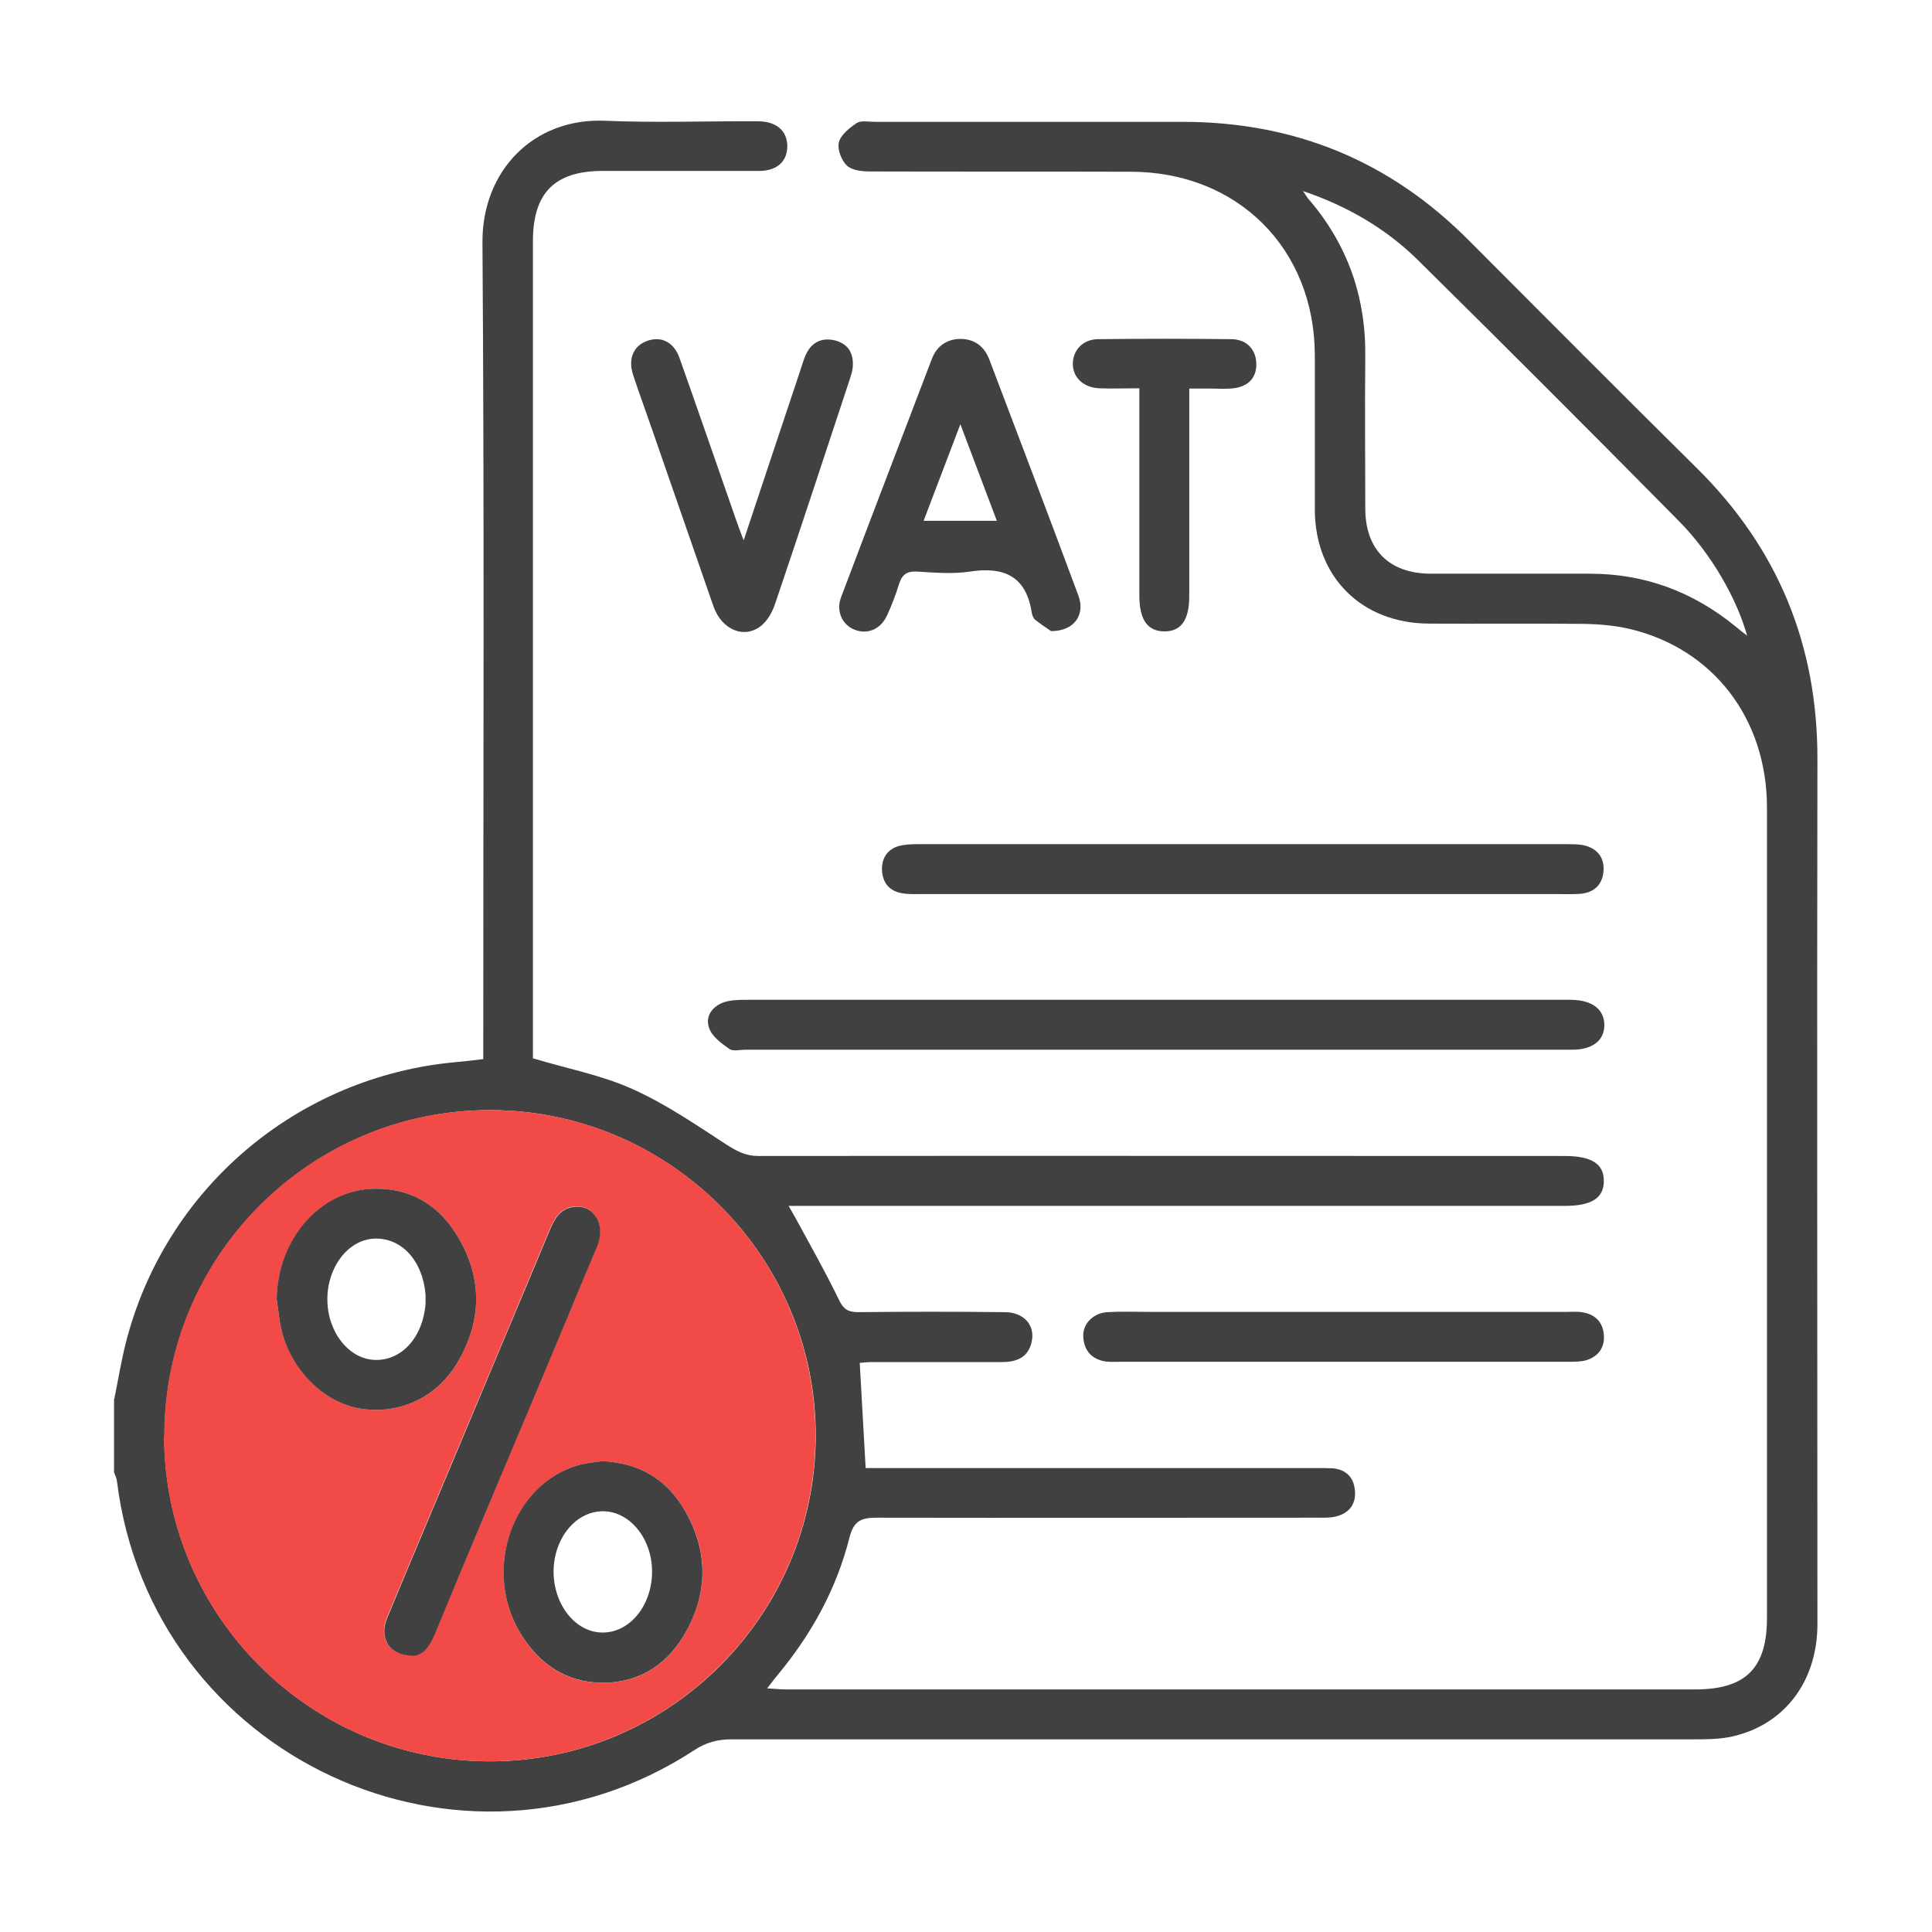
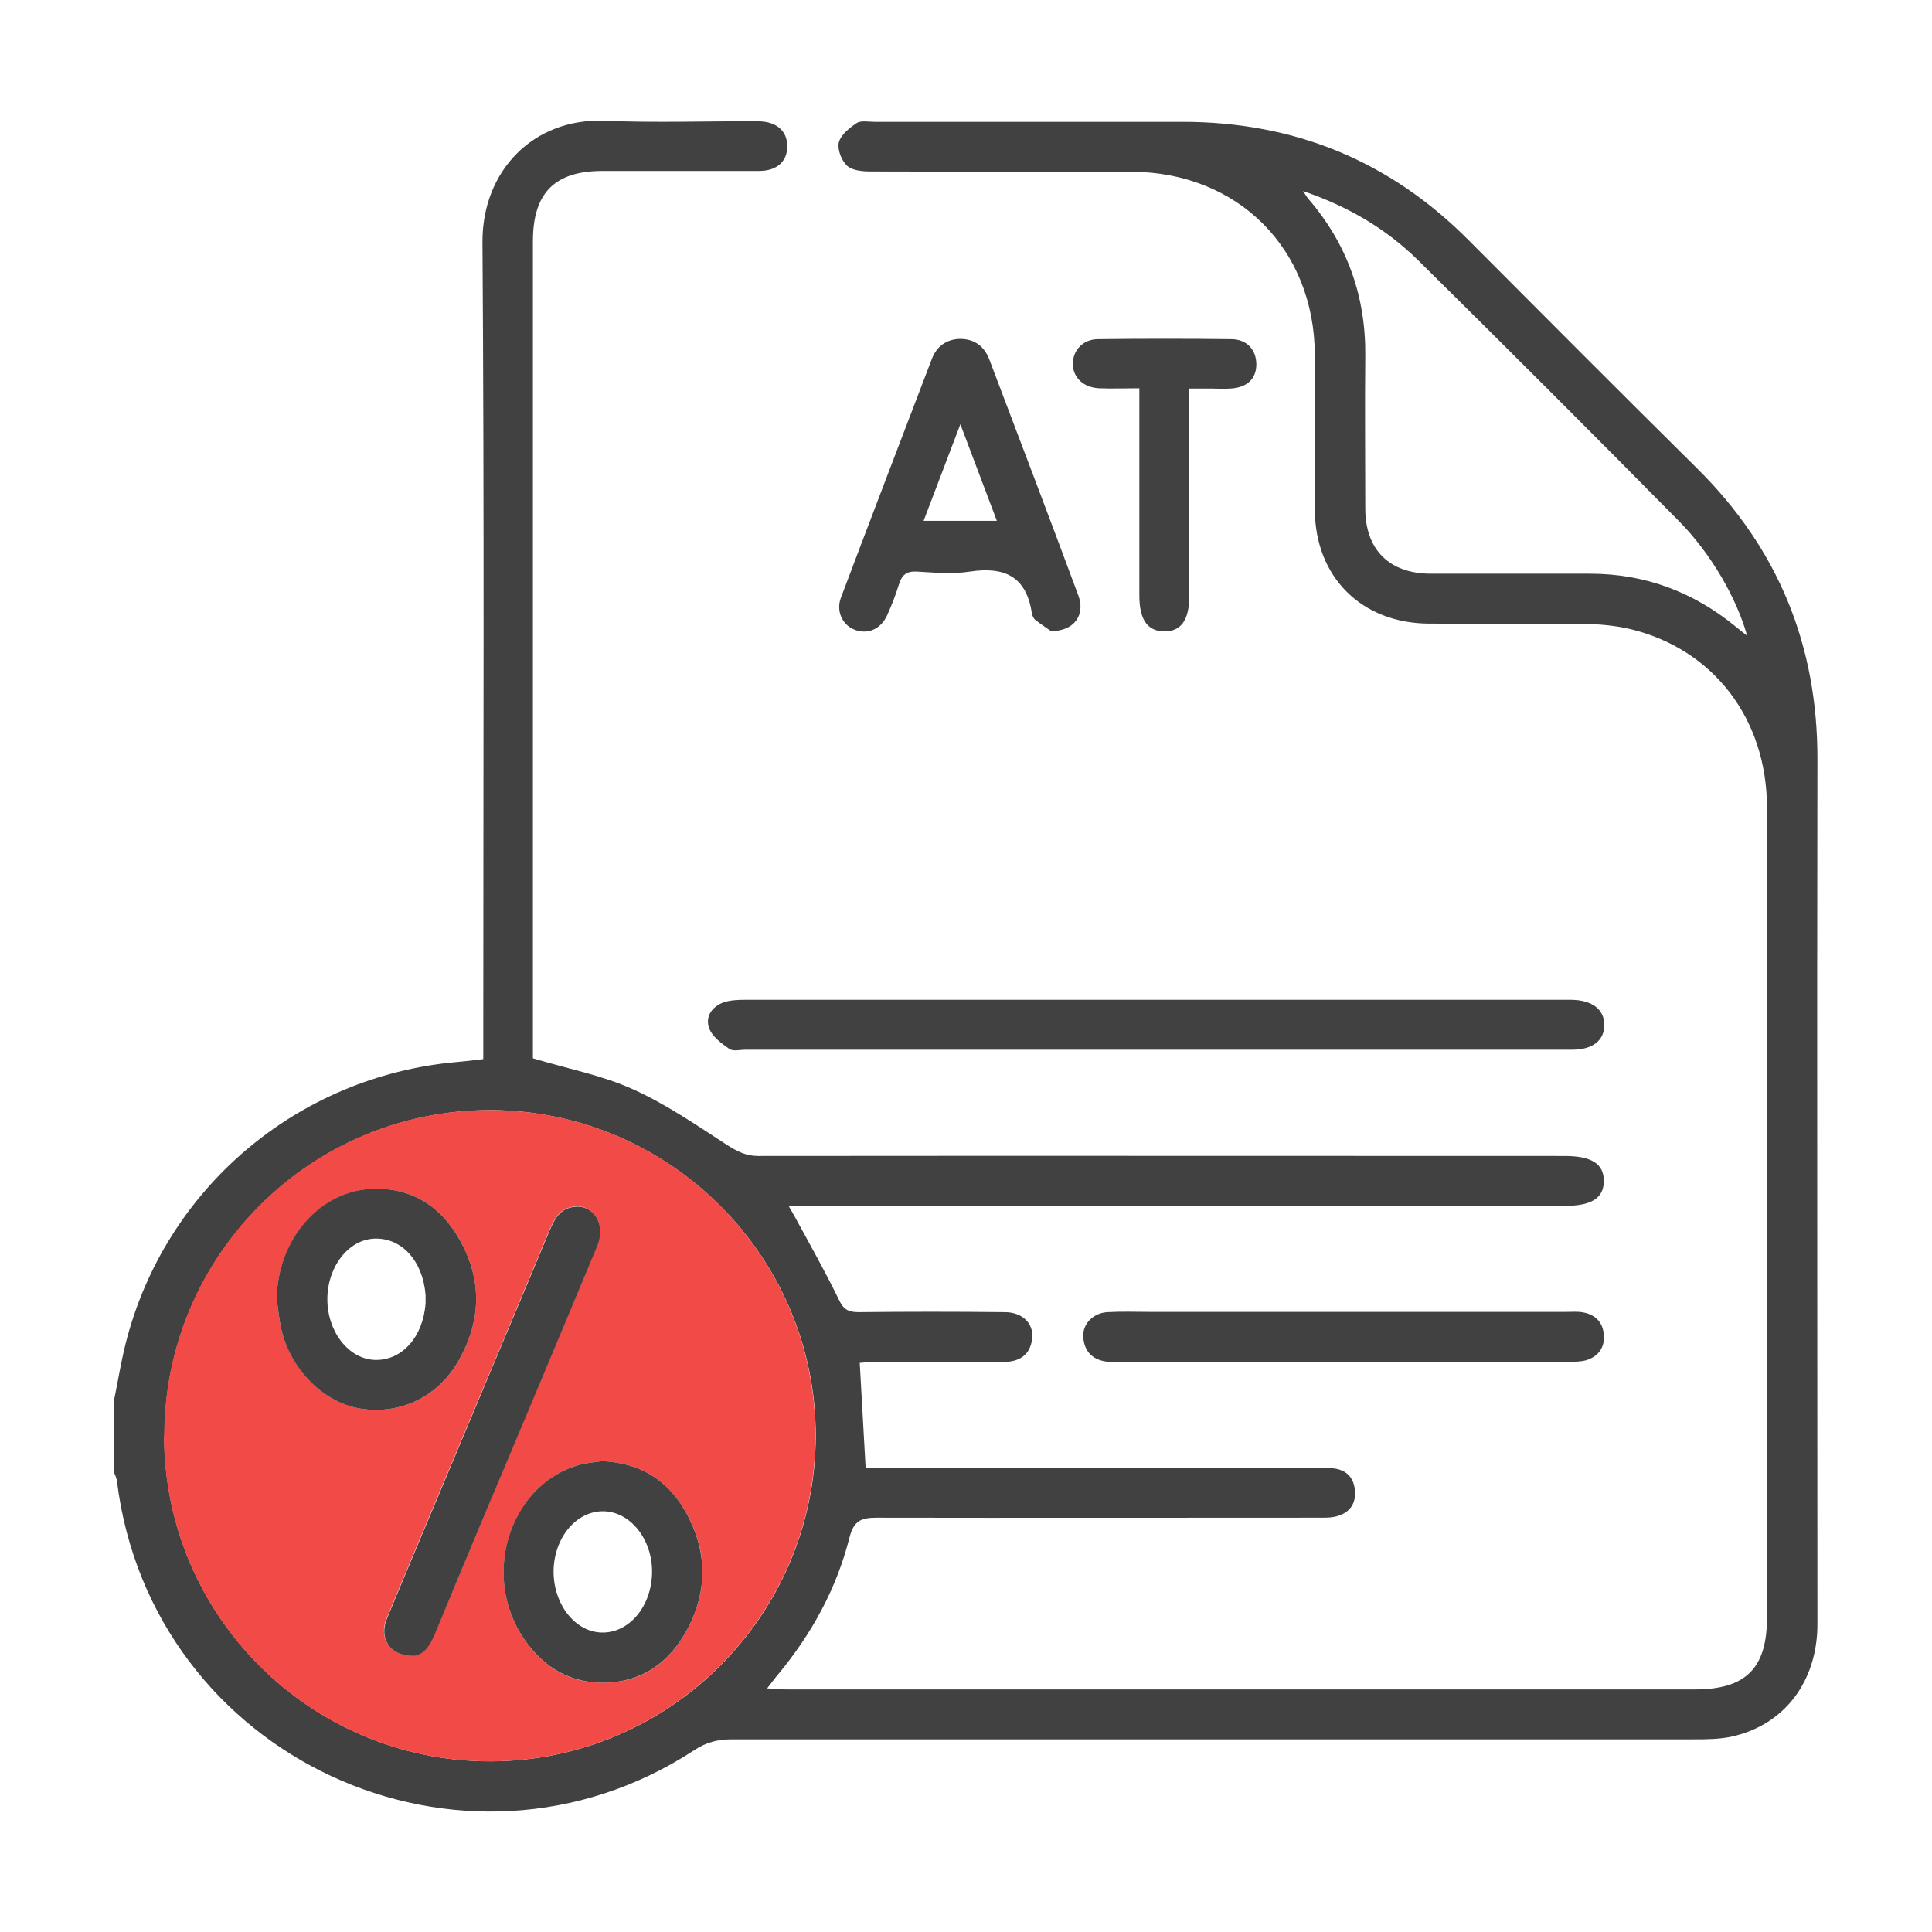
<svg xmlns="http://www.w3.org/2000/svg" id="Layer_1" viewBox="0 0 72 72">
  <defs>
    <style>.cls-1{fill:#f24a46;}.cls-2{fill:#414141;}</style>
  </defs>
  <path class="cls-2" d="M4.26,52.13c.14-.68,.25-1.37,.42-2.05,1.45-5.77,6.39-9.97,12.33-10.5,.31-.03,.61-.06,1-.11v-.8c0-9.88,.04-19.75-.03-29.63-.02-2.67,1.9-4.65,4.56-4.54,1.9,.08,3.8,.01,5.7,.02,.69,0,1.09,.35,1.1,.91,.01,.58-.38,.94-1.05,.94-1.94,0-3.88,0-5.83,0-1.79,0-2.6,.82-2.6,2.62,0,9.96,0,19.92,0,29.88v.57c1.3,.39,2.57,.63,3.72,1.15,1.23,.55,2.36,1.33,3.5,2.07,.38,.24,.71,.42,1.17,.42,10.02-.01,20.04,0,30.06,0,1,0,1.46,.29,1.46,.93,0,.64-.46,.93-1.46,.93-9.36,0-18.72,0-28.08,0h-.84c.1,.18,.18,.31,.25,.44,.55,1.01,1.12,2.02,1.62,3.05,.17,.36,.34,.47,.73,.47,1.82-.02,3.64-.02,5.45,0,.71,0,1.14,.48,1.01,1.09-.12,.59-.55,.77-1.11,.77-1.61,0-3.22,0-4.84,0-.16,0-.32,.02-.46,.03l.22,3.92h.68c5.37,0,10.74,0,16.12,0,.21,0,.41,0,.62,.01,.47,.05,.76,.32,.81,.79,.06,.5-.17,.85-.65,.99-.23,.07-.49,.06-.74,.06-5.48,0-10.95,.01-16.43,0-.57,0-.85,.11-1.01,.73-.48,1.91-1.41,3.6-2.67,5.12-.12,.14-.22,.28-.4,.51,.3,.02,.51,.04,.73,.04,11.28,0,22.56,0,33.85,0,1.89,0,2.68-.79,2.68-2.67,0-10.06,0-20.13,0-30.19,0-3.31-2-5.92-5.11-6.66-.56-.13-1.14-.18-1.72-.19-1.92-.02-3.84,0-5.76-.01-2.52-.01-4.25-1.74-4.26-4.24,0-1.92,0-3.84,0-5.76-.01-3.97-2.87-6.83-6.85-6.84-3.24-.01-6.49,0-9.73-.01-.29,0-.67-.04-.86-.22-.2-.19-.36-.6-.3-.86,.07-.28,.39-.54,.66-.72,.16-.11,.44-.05,.67-.05,3.82,0,7.65,0,11.47,0,4.18,0,7.73,1.45,10.68,4.42,2.83,2.84,5.66,5.68,8.51,8.5,3.02,2.99,4.49,6.59,4.48,10.84-.02,10.74,0,21.49,0,32.23,0,2.12-1.22,3.74-3.16,4.18-.48,.11-.98,.11-1.48,.11-11.94,0-23.89,0-35.83,0-.51,0-.94,.11-1.38,.4-8.66,5.66-20.24,.27-21.52-10.01-.01-.12-.07-.23-.11-.34,0-.91,0-1.82,0-2.73Zm1.86,1.38c0,6.7,5.46,12.14,12.16,12.13,6.67-.01,12.1-5.44,12.12-12.11,.02-6.68-5.44-12.15-12.13-12.16-6.7,0-12.14,5.44-12.14,12.14ZM48.56,7.12c.11,.16,.14,.22,.19,.28,1.47,1.7,2.16,3.67,2.13,5.91-.02,1.88,0,3.76,0,5.64,0,1.53,.89,2.42,2.42,2.43,1.98,0,3.96,0,5.95,0,2.04,0,3.84,.67,5.42,1.96,.13,.11,.26,.21,.44,.35-.38-1.37-1.33-3.05-2.55-4.28-3.22-3.26-6.46-6.5-9.72-9.72-1.18-1.16-2.6-2-4.28-2.57Z" />
  <path class="cls-2" d="M43.03,39.12c-5.08,0-10.16,0-15.24,0-.21,0-.47,.07-.61-.03-.29-.2-.64-.46-.75-.77-.16-.43,.1-.81,.55-.97,.25-.08,.53-.09,.79-.09,10.2,0,20.4,0,30.6,0,.06,0,.12,0,.19,0,.77,.01,1.22,.35,1.23,.93,0,.58-.43,.93-1.2,.93-5.18,0-10.37,0-15.55,0Z" />
-   <path class="cls-2" d="M46.32,33.32c-4,0-8.01,0-12.01,0-.25,0-.5,.01-.74-.04-.43-.09-.67-.38-.7-.83-.02-.44,.17-.77,.59-.91,.23-.07,.49-.08,.73-.08,8.07,0,16.14,0,24.22,0,.19,0,.37,0,.56,.03,.52,.1,.82,.43,.79,.95-.03,.51-.34,.83-.87,.87-.27,.02-.54,.01-.8,.01-3.92,0-7.84,0-11.77,0Z" />
  <path class="cls-2" d="M39.17,23.52c-.11-.08-.36-.24-.59-.42-.07-.06-.12-.18-.13-.27-.21-1.36-1.03-1.72-2.3-1.53-.65,.1-1.32,.04-1.98,0-.38-.02-.56,.12-.67,.48-.12,.39-.27,.78-.44,1.15-.24,.53-.74,.73-1.23,.53-.44-.18-.68-.69-.49-1.19,1.12-2.97,2.26-5.94,3.39-8.9,.18-.47,.55-.73,1.05-.74,.53,0,.9,.27,1.09,.77,1.11,2.93,2.23,5.86,3.32,8.8,.26,.71-.15,1.32-1.02,1.32Zm-2.02-4.11l-1.36-3.6-1.37,3.6h2.73Z" />
-   <path class="cls-2" d="M27.72,20.12c.73-2.19,1.4-4.21,2.08-6.24,.08-.23,.14-.48,.25-.7,.22-.45,.61-.61,1.08-.49,.49,.13,.69,.49,.65,.99-.01,.16-.07,.32-.12,.48-.92,2.78-1.83,5.56-2.77,8.33-.1,.3-.27,.62-.51,.82-.63,.52-1.48,.17-1.79-.71-.76-2.18-1.51-4.36-2.27-6.54-.24-.7-.5-1.4-.73-2.1-.19-.6,.02-1.08,.54-1.26,.52-.18,.99,.05,1.2,.66,.71,2,1.4,4.01,2.1,6.01,.07,.21,.15,.41,.28,.76Z" />
  <path class="cls-2" d="M50.07,48.89c2.77,0,5.54,0,8.31,0,.21,0,.42-.02,.62,.02,.46,.08,.74,.38,.77,.84,.04,.46-.2,.8-.65,.94-.21,.06-.45,.06-.67,.06-5.58,0-11.16,0-16.74,0-.17,0-.33,.01-.5-.01-.52-.08-.81-.4-.84-.92-.03-.48,.37-.89,.9-.92,.52-.03,1.03-.01,1.55-.01,2.42,0,4.84,0,7.25,0Z" />
  <path class="cls-2" d="M42.46,14.47c-.56,0-1.03,.02-1.5,0-.59-.03-.97-.4-.98-.9,0-.51,.37-.93,.95-.93,1.65-.02,3.3-.02,4.95,0,.59,0,.94,.4,.94,.94,0,.54-.35,.87-.97,.9-.25,.02-.5,0-.74,0-.24,0-.48,0-.79,0v.74c0,2.33,0,4.66,0,7,0,.89-.31,1.32-.94,1.31-.62-.01-.92-.44-.92-1.34,0-2.31,0-4.62,0-6.93v-.77Z" />
  <path class="cls-1" d="M6.12,53.51c0-6.71,5.44-12.15,12.14-12.14,6.7,0,12.15,5.47,12.13,12.16-.02,6.67-5.45,12.1-12.12,12.11-6.7,.01-12.15-5.43-12.16-12.13Zm16.26,.95c-.18,.03-.47,.05-.75,.12-2.51,.67-3.67,3.9-2.24,6.28,.69,1.15,1.7,1.86,3.09,1.85,1.41,0,2.44-.72,3.1-1.93,.82-1.49,.8-3.02-.06-4.49-.67-1.15-1.68-1.79-3.15-1.84Zm-12.07-6.04c.06,.37,.09,.74,.17,1.1,.36,1.53,1.61,2.77,2.98,2.98,1.45,.22,2.84-.43,3.61-1.76,.93-1.61,.9-3.24-.1-4.8-.69-1.07-1.7-1.66-3.01-1.64-2,.04-3.61,1.88-3.65,4.12Zm5.03,13.28c.41,0,.66-.34,.85-.8,1.19-2.85,2.39-5.7,3.58-8.55,.83-1.98,1.67-3.95,2.48-5.93,.33-.81-.14-1.56-.89-1.45-.49,.07-.7,.44-.88,.86-1.28,3.06-2.56,6.12-3.85,9.18-.74,1.77-1.49,3.53-2.22,5.3-.3,.72,.09,1.37,.92,1.38Z" />
  <path class="cls-2" d="M22.37,54.45c1.47,.05,2.48,.69,3.15,1.84,.85,1.47,.88,3,.06,4.49-.66,1.2-1.68,1.92-3.1,1.93-1.39,0-2.39-.7-3.09-1.85-1.43-2.38-.28-5.61,2.24-6.28,.28-.07,.57-.09,.75-.12Zm.1,1.87c-1.01,0-1.83,1-1.84,2.24,0,1.23,.8,2.26,1.8,2.28,1.01,.02,1.84-.96,1.87-2.21,.03-1.25-.81-2.31-1.83-2.31Z" />
  <path class="cls-2" d="M10.31,48.42c.03-2.25,1.64-4.09,3.65-4.12,1.31-.02,2.32,.57,3.01,1.64,1,1.56,1.03,3.2,.1,4.8-.77,1.33-2.16,1.98-3.61,1.76-1.38-.21-2.63-1.45-2.98-2.98-.08-.36-.11-.73-.17-1.1Zm1.89,0c0,1.21,.79,2.22,1.76,2.26,1.01,.04,1.81-.85,1.9-2.11,0-.1,0-.21,0-.31-.1-1.27-.89-2.14-1.91-2.1-.97,.04-1.75,1.05-1.75,2.26Z" />
  <path class="cls-2" d="M15.34,61.7c-.83-.01-1.22-.66-.92-1.38,.73-1.77,1.48-3.53,2.22-5.3,1.28-3.06,2.57-6.11,3.85-9.18,.18-.42,.38-.79,.88-.86,.75-.11,1.22,.64,.89,1.45-.82,1.98-1.65,3.95-2.48,5.93-1.2,2.85-2.4,5.7-3.58,8.55-.19,.45-.43,.8-.85,.8Z" />
</svg>